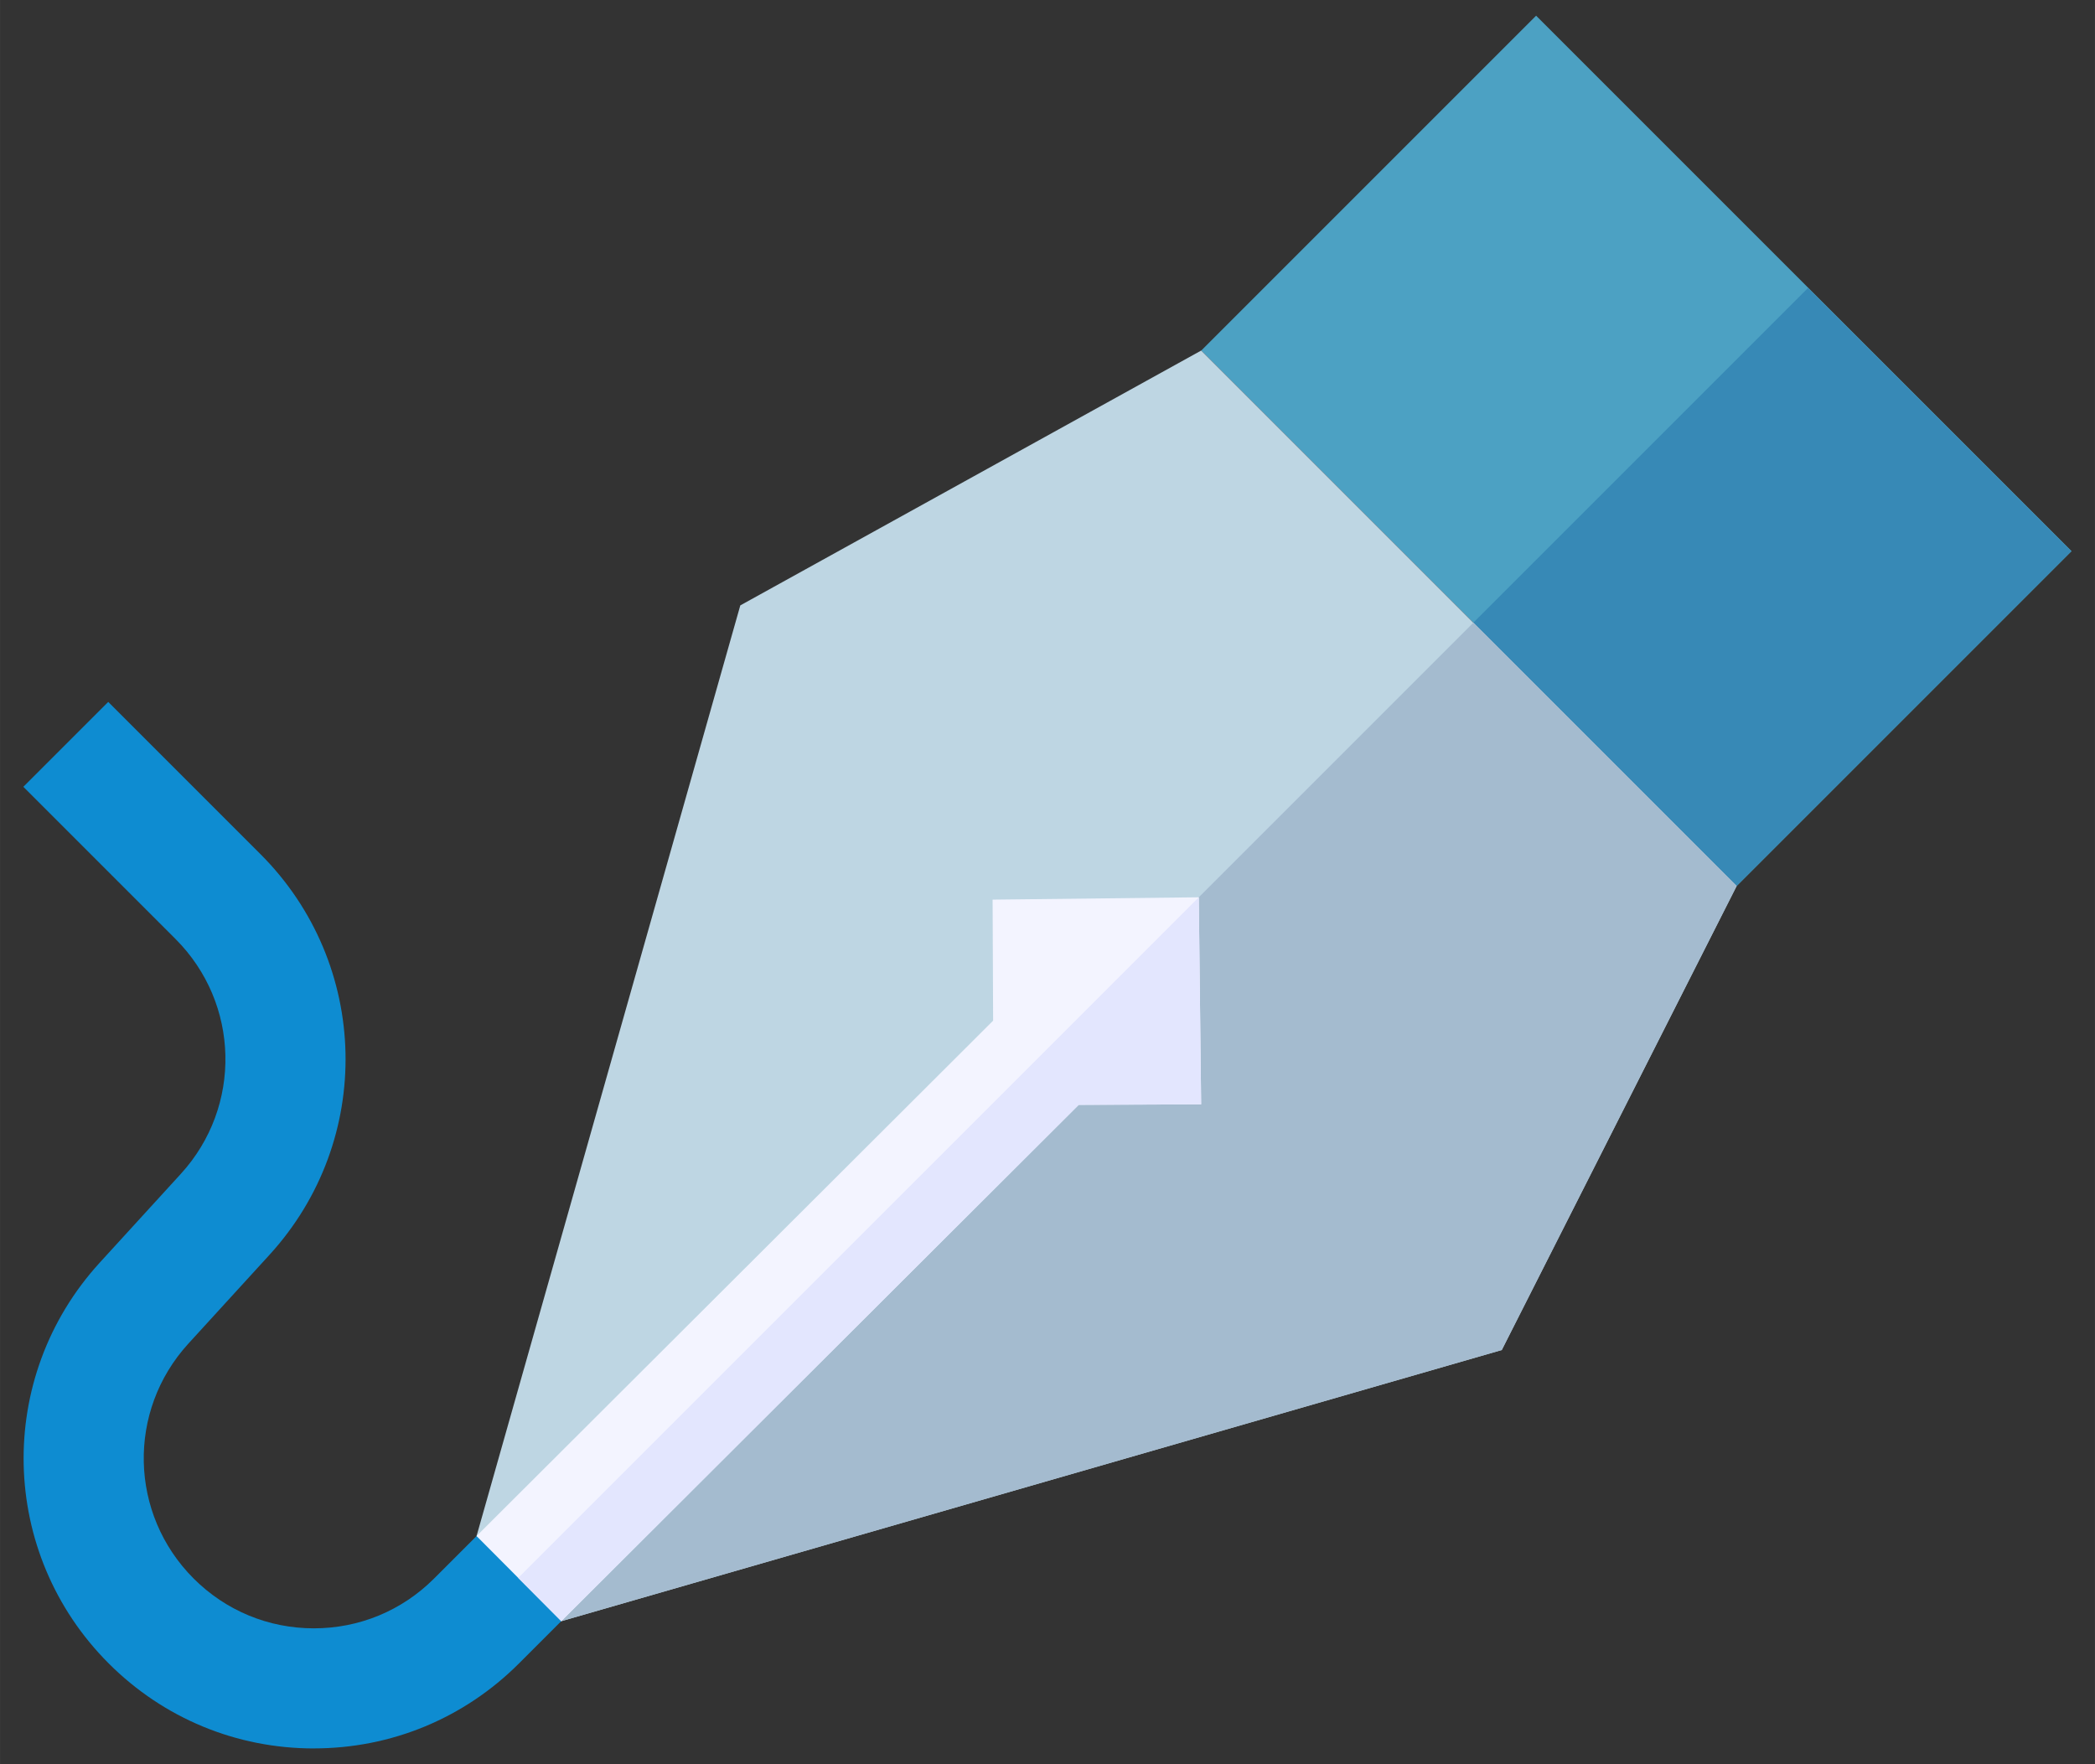
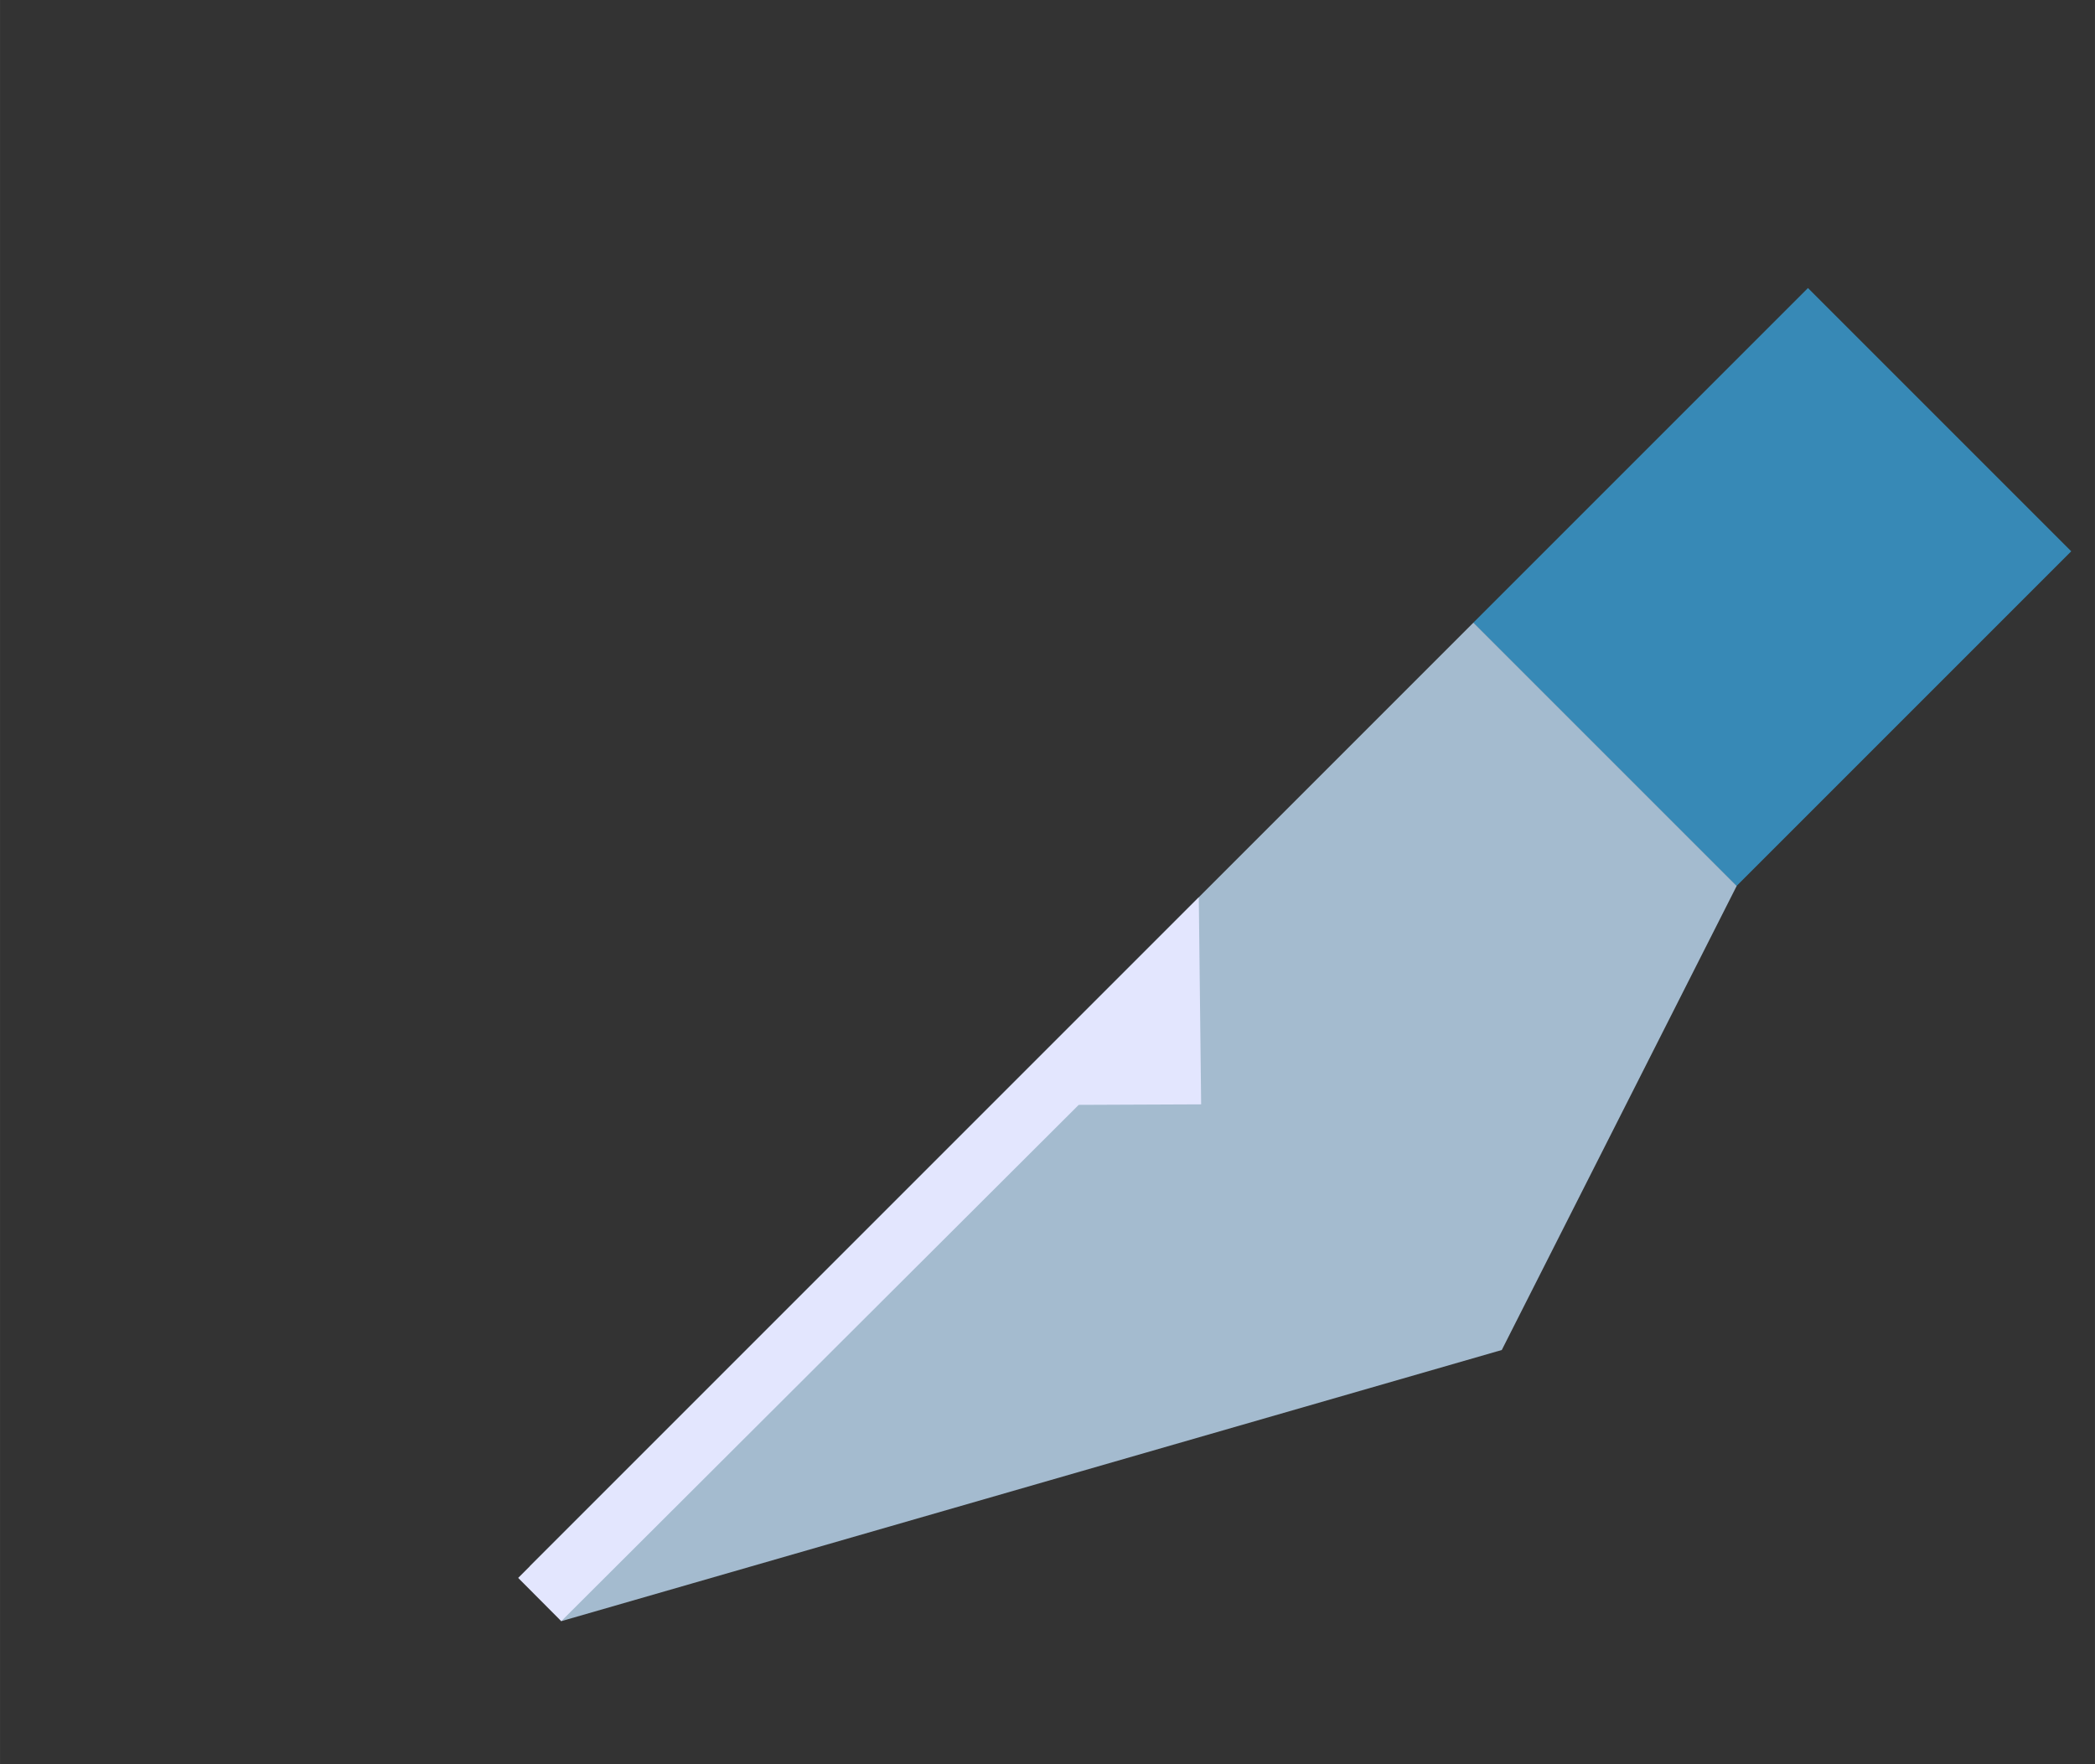
<svg xmlns="http://www.w3.org/2000/svg" version="1.1" width="57" height="48" viewBox="0,0,255.994,215.578">
  <rect x="0" y="0" width="255.994" height="215.578" fill="#333333" stroke="none" />
  <g fill="none" fill-rule="nonzero" stroke="none" stroke-width="1" stroke-linecap="butt" stroke-linejoin="miter" stroke-miterlimit="10" stroke-dasharray="" stroke-dashoffset="0" font-family="none" font-weight="none" font-size="none" text-anchor="none" style="mix-blend-mode: normal">
    <g transform="translate(-0.003,1.284) scale(4.491,4.491)">
-       <path d="M8.54,47.287c-2.108,0 -4.09,-0.821 -5.581,-2.312c-2.991,-2.991 -3.099,-7.781 -0.246,-10.905l2.207,-2.416c1.673,-1.831 1.609,-4.638 -0.144,-6.391l-4.141,-4.141l2.31,-2.31l4.141,4.141c2.991,2.991 3.099,7.781 0.246,10.904l-2.207,2.416c-1.673,1.831 -1.609,4.638 0.144,6.391c0.874,0.874 2.035,1.355 3.271,1.355c1.236,0 2.397,-0.481 3.271,-1.355l2.308,-2.308l2.31,2.31l-2.308,2.308c-1.491,1.491 -3.473,2.312 -5.581,2.312z" fill="#0e8cd1" />
-       <path d="M47.254,23.821l-14.569,-14.569l9.111,-9.111l14.569,14.569z" fill="#4ca1c3" />
      <path d="M40.084,16.66l9.109,-9.109l7.163,7.163l-9.109,9.109z" fill="#3789b6" />
-       <path d="M15.271,43.825l-0.027,-1.023l-2.278,-1.292l7.177,-25.324l12.54,-6.934l14.569,14.569l-6.391,12.626z" fill="#bed6e3" />
      <path d="M14.415,42.331l0.829,0.47l0.027,1.023l25.591,-7.378l6.391,-12.626l-7.164,-7.164z" fill="#a4bbcf" />
-       <path d="M32.682,29.762l-0.064,-5.634l-5.61,0.064l0.014,3.293l-14.055,14.023l2.305,2.315l14.079,-14.048z" fill="#f3f4ff" />
      <path d="M14.099,42.647l1.172,1.177l14.08,-14.048l3.331,-0.014l-0.064,-5.633z" fill="#e3e6fe" />
    </g>
  </g>
</svg>